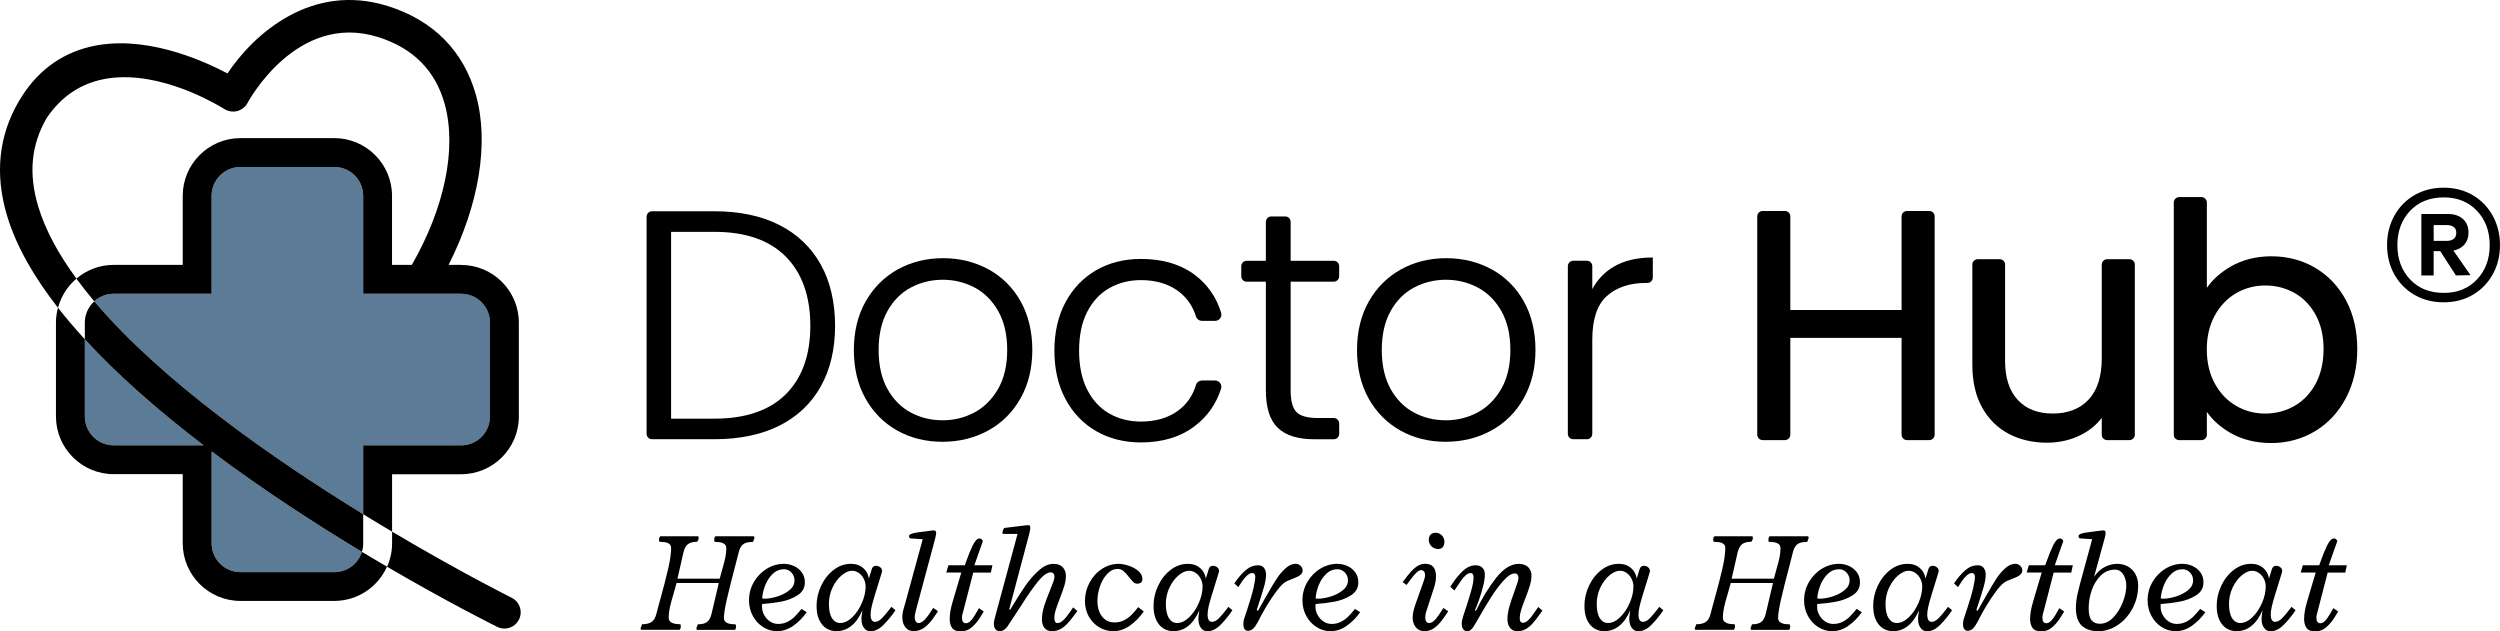
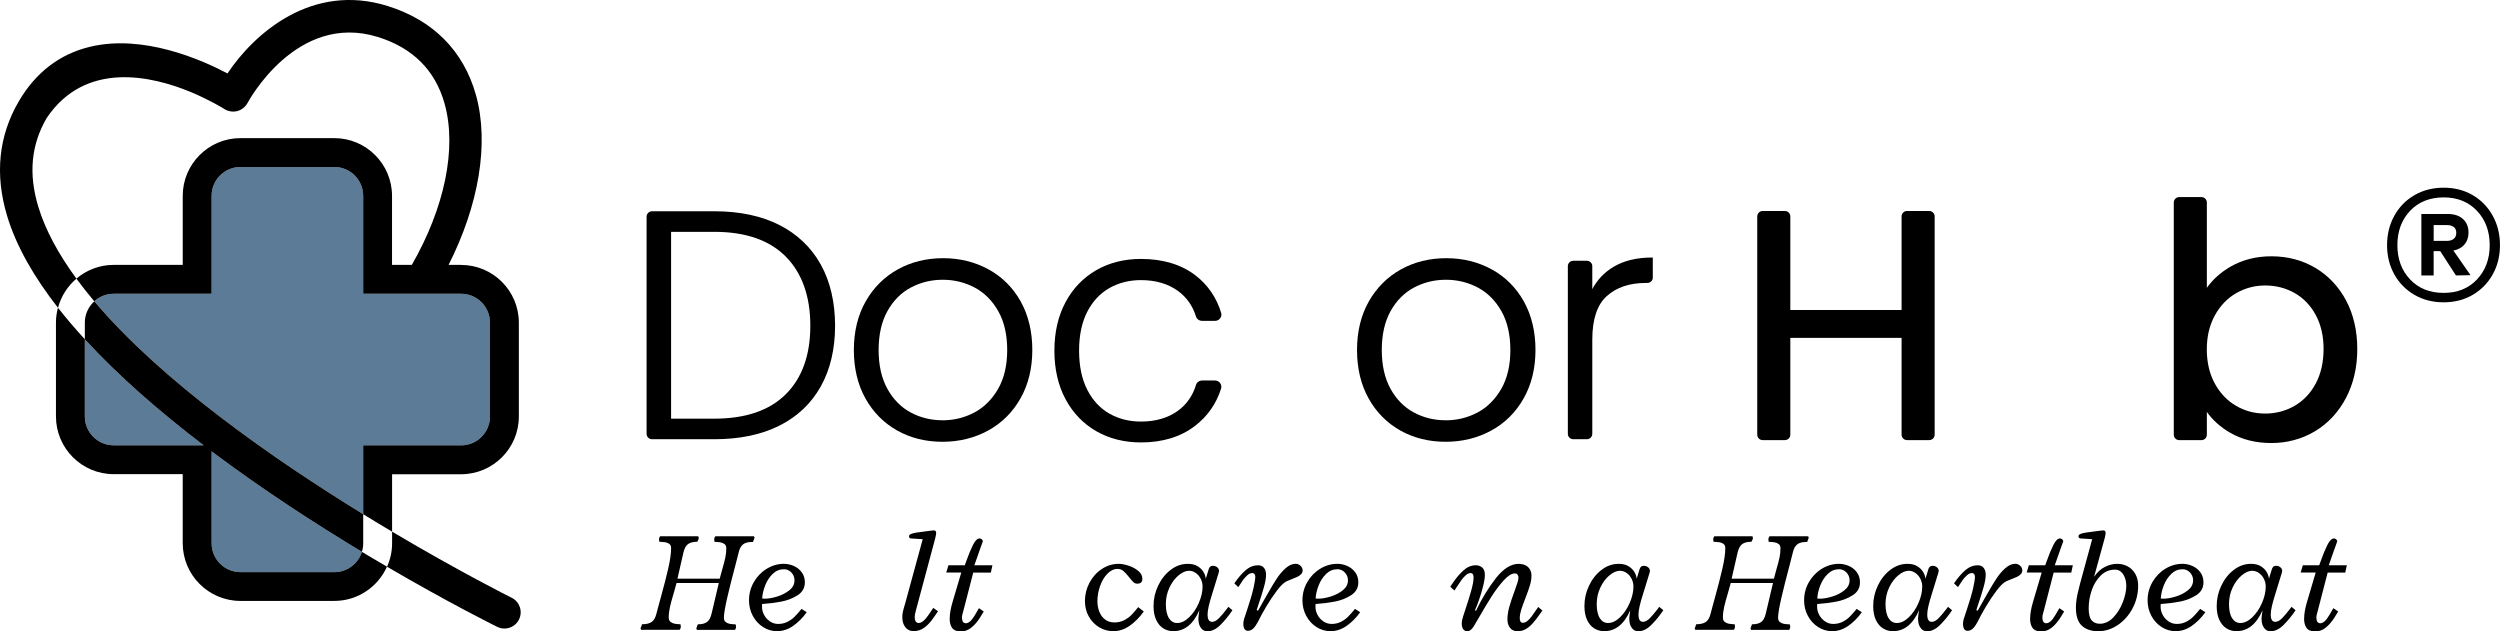
<svg xmlns="http://www.w3.org/2000/svg" id="Camada_2" viewBox="0 0 1056.12 266.71">
  <defs>
    <style> .cls-1 { fill: #5c7b97; } </style>
  </defs>
  <g id="Camada_1-2" data-name="Camada_1">
    <path class="cls-1" d="M89.41,229.5c0,6.73,5.47,12.2,12.2,12.2h39.64c5.46,0,10.1-3.61,11.65-8.57-19.59-11.8-41.99-26.29-63.49-42.44v38.82Z" />
    <path class="cls-1" d="M153.44,217.23v-29.09h41.36c6.73,0,12.2-5.47,12.2-12.2v-39.64c0-6.73-5.47-12.2-12.2-12.2h-41.36v-41.36c0-6.73-5.47-12.2-12.2-12.2h-39.64c-6.73,0-12.2,5.47-12.2,12.2v41.36h-41.36c-3.16,0-6.03,1.22-8.2,3.19,28.6,33.82,75.4,66.46,113.6,89.94Z" />
    <path class="cls-1" d="M35.85,143.34v32.6c0,6.73,5.47,12.2,12.2,12.2h38c-18.31-13.97-35.81-29.12-50.2-44.79Z" />
    <path d="M216.14,252.52c-.61-.3-21.92-10.95-50.5-27.92v4.9c0,3.54-.77,6.89-2.13,9.92,25.44,14.87,44.22,24.24,46.55,25.4.98.48,2.02.71,3.04.71,2.53,0,4.96-1.4,6.15-3.82,1.68-3.39.29-7.51-3.1-9.19Z" />
    <path d="M158.22,236.31c-1.75-1.04-3.52-2.1-5.33-3.18-1.55,4.96-6.18,8.57-11.65,8.57h-39.64c-6.73,0-12.2-5.47-12.2-12.2v-38.82c-.08-.06-.17-.13-.25-.19.08.06.17.13.25.19,21.5,16.15,43.89,30.64,63.49,42.44.36-1.15.55-2.36.55-3.62v-12.27c-38.2-23.48-85-56.12-113.6-89.94-2.45,2.23-4,5.44-4,9v7.05c14.38,15.67,31.88,30.82,50.2,44.79h-38c-6.73,0-12.2-5.47-12.2-12.2v-32.6c-2.1-2.29-4.14-4.59-6.1-6.9-1.81-2.13-3.57-4.28-5.25-6.43-.54,2.01-.85,4.11-.85,6.28v39.64c0,13.45,10.94,24.39,24.39,24.39h29.16v29.16c0,13.45,10.94,24.39,24.39,24.39h39.64c9.92,0,18.45-5.96,22.26-14.47-1.73-1.01-3.5-2.06-5.29-3.12Z" />
    <path d="M513.3,160.74h-5.47c-1.19,0-2.26.77-2.59,1.87-1.38,4.6-3.97,8.29-7.7,10.97-4.15,2.99-9.38,4.51-15.56,4.51-4.92,0-9.41-1.13-13.34-3.37-3.92-2.23-7.06-5.62-9.34-10.09-2.29-4.48-3.44-10.02-3.44-16.49s1.16-11.99,3.44-16.42c2.27-4.42,5.42-7.79,9.34-10.02,3.94-2.23,8.42-3.37,13.34-3.37,6.17,0,11.41,1.52,15.56,4.51,3.72,2.68,6.31,6.34,7.7,10.86.33,1.09,1.39,1.84,2.57,1.84h5.52c.85,0,1.62-.39,2.13-1.08.51-.68.65-1.54.41-2.34-2-6.51-5.67-11.83-10.9-15.83-6-4.58-13.73-6.91-22.97-6.91-7.05,0-13.4,1.6-18.9,4.76-5.5,3.17-9.87,7.72-12.98,13.54-3.11,5.81-4.69,12.69-4.69,20.46s1.58,14.65,4.69,20.46c3.11,5.82,7.48,10.37,12.98,13.54,5.5,3.16,11.85,4.76,18.9,4.76,9.15,0,16.86-2.37,22.9-7.04,5.26-4.06,8.94-9.34,10.94-15.68.25-.8.11-1.66-.39-2.35-.51-.69-1.29-1.09-2.14-1.09Z" />
    <path d="M329.2,95.03c-7.58-3.84-16.79-5.78-27.37-5.78h-26.39c-1.26,0-2.29,1.02-2.29,2.29v91.72c0,1.26,1.02,2.29,2.29,2.29h26.39c10.58,0,19.79-1.92,27.37-5.71,7.6-3.8,13.49-9.37,17.52-16.56,4.02-7.18,6.06-15.82,6.06-25.68s-2.04-18.66-6.06-25.88c-4.03-7.23-9.93-12.85-17.52-16.69ZM283.49,97.94h18.34c13.14,0,23.28,3.53,30.14,10.48s10.35,16.77,10.35,29.19-3.48,22.05-10.34,28.91-17,10.34-30.14,10.34h-18.34v-78.92Z" />
    <path d="M417.65,113.83c-5.73-3.16-12.2-4.76-19.25-4.76s-13.5,1.6-19.18,4.76c-5.68,3.16-10.24,7.72-13.54,13.54-3.3,5.82-4.97,12.71-4.97,20.48s1.65,14.67,4.9,20.48c3.25,5.82,7.76,10.37,13.4,13.54,5.63,3.16,12.06,4.76,19.12,4.76s13.55-1.6,19.32-4.76c5.78-3.16,10.38-7.74,13.68-13.61,3.3-5.86,4.97-12.73,4.97-20.42s-1.65-14.66-4.9-20.48c-3.25-5.82-7.81-10.38-13.54-13.54ZM398.12,177.54c-4.84,0-9.35-1.11-13.42-3.3-4.06-2.19-7.37-5.54-9.82-9.96-2.46-4.43-3.71-9.95-3.71-16.42s1.25-11.99,3.71-16.42c2.46-4.42,5.78-7.77,9.89-9.96,4.12-2.19,8.66-3.3,13.49-3.3s9.37,1.11,13.49,3.3c4.11,2.19,7.46,5.54,9.96,9.97,2.51,4.43,3.78,9.96,3.78,16.42s-1.29,11.99-3.85,16.42c-2.55,4.43-5.92,7.78-10.03,9.97-4.12,2.19-8.66,3.3-13.49,3.3Z" />
-     <path d="M542.94,91.44h-5.89c-1.26,0-2.29,1.02-2.29,2.29v16.44h-8.1c-1.26,0-2.29,1.02-2.29,2.29v4.25c0,1.26,1.02,2.29,2.29,2.29h8.1v45.95c0,7.27,1.7,12.58,5.04,15.79,3.34,3.2,8.49,4.82,15.3,4.82h8.35c1.26,0,2.29-1.02,2.29-2.29v-4.39c0-1.26-1.02-2.29-2.29-2.29h-6.84c-4.25,0-7.24-.84-8.89-2.49-1.65-1.65-2.49-4.73-2.49-9.16v-45.95h18.21c1.26,0,2.29-1.02,2.29-2.29v-4.25c0-1.26-1.02-2.29-2.29-2.29h-18.21v-16.44c0-1.26-1.02-2.29-2.29-2.29Z" />
    <path d="M630.21,113.83c-5.73-3.16-12.2-4.76-19.25-4.76s-13.5,1.6-19.18,4.76c-5.68,3.16-10.24,7.72-13.54,13.54-3.3,5.82-4.97,12.71-4.97,20.48s1.65,14.67,4.9,20.48c3.25,5.82,7.76,10.37,13.4,13.54,5.63,3.16,12.06,4.76,19.12,4.76s13.55-1.6,19.32-4.76c5.78-3.16,10.38-7.74,13.68-13.61,3.3-5.86,4.97-12.73,4.97-20.42s-1.65-14.66-4.9-20.48c-3.25-5.82-7.81-10.38-13.54-13.54ZM610.68,177.54c-4.84,0-9.35-1.11-13.42-3.3-4.06-2.19-7.37-5.54-9.82-9.96-2.46-4.43-3.71-9.95-3.71-16.42s1.25-11.99,3.71-16.42c2.46-4.42,5.78-7.77,9.89-9.96,4.12-2.19,8.66-3.3,13.49-3.3s9.37,1.11,13.49,3.3c4.11,2.19,7.46,5.54,9.96,9.97,2.51,4.43,3.78,9.96,3.78,16.42s-1.29,11.99-3.85,16.42c-2.55,4.43-5.92,7.78-10.03,9.97-4.12,2.19-8.66,3.3-13.49,3.3Z" />
    <path d="M681.72,112.67c-3.91,2.3-6.95,5.49-9.06,9.48v-9.7c0-1.26-1.02-2.29-2.29-2.29h-5.75c-1.26,0-2.29,1.02-2.29,2.29v70.81c0,1.26,1.02,2.29,2.29,2.29h5.75c1.26,0,2.29-1.02,2.29-2.29v-39.78c0-8.59,2.07-14.8,6.16-18.44,4.1-3.65,9.62-5.51,16.42-5.51h.69c1.26,0,2.29-1.02,2.29-2.29v-8.45h-.38c-6.33,0-11.75,1.31-16.12,3.88Z" />
    <path d="M803.32,130.96h-47v-39.54c0-1.26-1.02-2.29-2.29-2.29h-9.39c-1.26,0-2.29,1.02-2.29,2.29v92.21c0,1.26,1.02,2.29,2.29,2.29h9.39c1.26,0,2.29-1.02,2.29-2.29v-40.9h47v40.9c0,1.26,1.02,2.29,2.29,2.29h9.39c1.26,0,2.29-1.02,2.29-2.29v-92.21c0-1.26-1.02-2.29-2.29-2.29h-9.39c-1.26,0-2.29,1.02-2.29,2.29v39.54Z" />
-     <path d="M887.88,151.41c0,7.6-1.86,13.45-5.53,17.38-3.66,3.92-8.76,5.91-15.16,5.91s-11.18-1.92-14.75-5.71c-3.58-3.8-5.4-9.35-5.4-16.49v-40.71c0-1.26-1.02-2.29-2.29-2.29h-9.25c-1.26,0-2.29,1.02-2.29,2.29v42.35c0,7.03,1.39,13.08,4.13,18,2.75,4.94,6.55,8.7,11.32,11.17,4.73,2.46,10.14,3.71,16.07,3.71,5.2,0,10.03-1.11,14.35-3.29,3.56-1.8,6.51-4.21,8.8-7.19v7.1c0,1.26,1.02,2.29,2.29,2.29h9.39c1.26,0,2.29-1.02,2.29-2.29v-71.85c0-1.26-1.02-2.29-2.29-2.29h-9.39c-1.26,0-2.29,1.02-2.29,2.29v39.61Z" />
    <path d="M991.1,126.92c-3.15-5.88-7.52-10.51-12.99-13.76-5.47-3.24-11.72-4.89-18.57-4.89-6.39,0-12.18,1.46-17.19,4.34-4.17,2.4-7.55,5.41-10.07,8.98v-36.04c0-1.26-1.02-2.29-2.29-2.29h-9.39c-1.26,0-2.29,1.02-2.29,2.29v98.09c0,1.26,1.02,2.29,2.29,2.29h9.39c1.26,0,2.29-1.02,2.29-2.29v-9.64c2.45,3.48,5.75,6.44,9.86,8.82,4.97,2.88,10.82,4.34,17.4,4.34s12.99-1.69,18.5-5.03c5.52-3.34,9.91-8.09,13.06-14.1,3.14-6,4.73-12.93,4.73-20.58s-1.59-14.65-4.74-20.52ZM956.94,120.6c4.49,0,8.66,1.07,12.4,3.18,3.73,2.11,6.73,5.22,8.93,9.27,2.21,4.06,3.32,8.91,3.32,14.4s-1.12,10.5-3.33,14.61c-2.2,4.09-5.21,7.25-8.94,9.4-3.74,2.15-7.91,3.25-12.4,3.25s-8.53-1.09-12.26-3.25c-3.73-2.15-6.76-5.31-9.01-9.41-2.25-4.11-3.39-8.97-3.39-14.46s1.14-10.22,3.39-14.33c2.24-4.09,5.27-7.26,9.01-9.41,3.74-2.15,7.86-3.25,12.26-3.25Z" />
    <g>
      <path d="M294.4,266.05l-.25-.59.63-1.72c1.73,0,3.03-.33,3.91-.99.88-.66,1.51-1.82,1.91-3.49l3.06-12.98h-17.85c-.19.81-.59,2.27-1.22,4.38-.69,2.27-1.21,4.18-1.56,5.72s-.53,3.05-.53,4.53c0,.81.26,1.42.77,1.81s1.09.65,1.73.77c.65.12,1.47.19,2.47.24.02.1.05.25.08.44s.05.34.05.47c0,.6-.17,1.07-.5,1.41h-16.29l-.22-.59.66-1.75c1.75,0,3.09-.32,4.02-.95.93-.63,1.6-1.79,2.02-3.45.21-.85.5-1.96.88-3.33s.66-2.38.84-3.05c1.42-5.11,2.52-9.4,3.31-12.87.79-3.47,1.19-6.32,1.19-8.55,0-.79-.26-1.38-.78-1.75s-1.11-.61-1.77-.7c-.66-.09-1.47-.16-2.42-.2-.02-.13-.05-.28-.08-.45s-.05-.33-.05-.45c0-.6.17-1.07.5-1.41h16.04s.06.13.13.27c.06.14.09.26.09.36,0,.52-.21,1.08-.63,1.69-1.73,0-3.03.33-3.91,1s-1.51,1.83-1.91,3.5l-2.53,11.1h17.85c.21-.85.56-2.16,1.06-3.91.58-2,1.02-3.66,1.3-4.97s.42-2.64.42-3.97c0-.81-.26-1.41-.78-1.8-.52-.38-1.1-.63-1.75-.72-.65-.1-1.46-.16-2.44-.2-.02-.13-.05-.28-.08-.47s-.05-.34-.05-.47c0-.6.17-1.07.5-1.41h16.29l.25.63-.66,1.75c-1.21,0-2.2.13-2.97.39-.77.26-1.41.71-1.91,1.35s-.89,1.53-1.16,2.67l-1.31,5.13c-1.42,5.32-2.6,9.98-3.53,14.01s-1.41,6.87-1.41,8.54c0,.79.26,1.39.78,1.78s1.1.65,1.74.75,1.45.18,2.45.22c.1.46.16.77.16.94,0,.6-.17,1.06-.5,1.38h-16.04Z" />
      <path d="M331.19,238.19c1.4,0,2.77.3,4.13.89,1.35.59,2.48,1.48,3.36,2.66.89,1.18,1.33,2.6,1.33,4.27,0,2.36-1.05,4.19-3.14,5.5s-4.43,2.21-6.99,2.67c-2.56.47-5.21.8-7.94.99l-.03,1.19c0,1.19.3,2.34.91,3.45.6,1.12,1.43,2.02,2.47,2.72s2.19,1.05,3.44,1.05c1.44,0,2.74-.29,3.91-.88s2.19-1.31,3.06-2.19,1.84-1.97,2.91-3.28l2.19,1.41c-1.69,2.36-3.61,4.28-5.75,5.77s-4.41,2.23-6.79,2.23c-2.13,0-4.1-.58-5.92-1.75-1.82-1.17-3.27-2.75-4.33-4.74-1.06-1.99-1.59-4.16-1.59-6.52,0-2.79.68-5.37,2.05-7.74s3.18-4.24,5.46-5.63c2.27-1.39,4.7-2.08,7.29-2.08ZM331.22,240.47c-1.83,0-3.43.65-4.78,1.95-1.35,1.3-2.41,2.91-3.17,4.83s-1.19,3.78-1.3,5.6c.63.04,1.03.06,1.22.06,1.42,0,3.11-.3,5.08-.89,1.97-.6,3.69-1.48,5.16-2.64s2.2-2.57,2.2-4.22c0-.88-.21-1.67-.63-2.39-.42-.72-.96-1.28-1.64-1.69-.68-.41-1.39-.61-2.14-.61Z" />
-       <path d="M376.59,256.36l1.69,1.44c-1.58,2.36-3.28,4.43-5.08,6.22s-3.69,2.69-5.64,2.69c-.4,0-.87-.14-1.42-.41s-1.06-.82-1.53-1.64-.7-1.99-.7-3.49c0-.38.14-1.49.41-3.35-2.58,5.88-6.26,8.82-11.04,8.82-1.48,0-2.85-.38-4.11-1.14-1.26-.76-2.28-1.94-3.05-3.53-.77-1.6-1.16-3.59-1.16-5.99,0-2.98.65-5.84,1.95-8.58s3.06-4.96,5.28-6.66c2.22-1.7,4.64-2.55,7.27-2.55,1.67,0,3.05.34,4.16,1.03,1.1.69,1.93,1.52,2.49,2.5s.86,1.91.92,2.78l1.25-4.1c.15-.44.35-.78.63-1.02s.64-.36,1.09-.36c.73,0,1.35.21,1.86.63s.77.93.77,1.53c0,.13-.05.4-.16.81l-2.88,9.35c-.56,1.79-1.01,3.39-1.33,4.78s-.49,2.61-.49,3.63c0,.85.15,1.56.45,2.11.3.55.8.83,1.48.83.92,0,1.89-.53,2.92-1.58,1.03-1.05,2.15-2.38,3.36-3.99l.59-.78ZM365.68,247.82c0-1.15-.25-2.23-.77-3.27-.51-1.03-1.21-1.86-2.09-2.49s-1.85-.94-2.89-.94c-1.35,0-2.8.64-4.35,1.91-1.54,1.27-2.83,2.99-3.86,5.14-1.03,2.16-1.55,4.5-1.55,7.02s.43,4.57,1.3,5.94,2.02,2.06,3.45,2.06c1.73,0,3.43-.81,5.1-2.42,1.67-1.62,3.03-3.63,4.08-6.05,1.05-2.42,1.58-4.72,1.58-6.91Z" />
      <path d="M382.61,254.11l7.19-26.33-5.03-.31c-.5-.08-.75-.4-.75-.94,0-.4.28-.71.84-.95s1.34-.44,2.35-.6c1-.15,2.61-.37,4.82-.64l1.75-.22c.29-.04.5-.06.63-.06.35,0,.62.08.8.25.18.17.27.45.27.84,0,.33-.07.81-.22,1.42s-.23.98-.25,1.11l-8.13,30.33c-.31,1.15-.47,2.06-.47,2.75s.14,1.27.42,1.73c.28.47.7.7,1.27.7,1.25,0,2.7-1.23,4.35-3.69l1.78-2.69,2.03,1.41-1.91,2.78c-1.15,1.67-2.4,3.02-3.77,4.06-1.37,1.04-2.91,1.56-4.64,1.56-1.48,0-2.64-.55-3.49-1.66s-1.27-2.48-1.27-4.13c-.02-.79.06-1.59.24-2.39s.45-1.82.83-3.05l.38-1.31Z" />
      <path d="M400.64,238.79h6.94l.56-1.56c.98-2.77,1.93-5.09,2.86-6.96s1.86-2.8,2.8-2.8c.29,0,.55.08.77.24.22.15.39.34.5.55s.15.36.11.47c-.08.23-.21.58-.38,1.05-.17.47-.39,1.08-.66,1.83-.54,1.56-1.05,3.02-1.53,4.36-.48,1.34-.81,2.29-1,2.83h7.63l-.66,3.1h-7.44l-4.16,16.1c-.04.19-.15.58-.33,1.19-.18.6-.27,1.16-.27,1.66,0,1.63.56,2.44,1.69,2.44,1.19,0,2.47-1.19,3.85-3.56l1.63-2.81,2.03,1.41-1.81,2.94c-1.1,1.65-2.29,2.97-3.56,3.97-1.27,1-2.71,1.5-4.31,1.5-1.73,0-2.95-.48-3.66-1.45-.71-.97-1.06-2.3-1.06-3.99l.03-.03c0-1.98.42-4.36,1.25-7.13l3.63-12.26h-6.35l.91-3.06Z" />
-       <path d="M426.33,257.36l.44.22c.54-.88.94-1.54,1.19-2,1.88-3.11,3.63-5.84,5.25-8.19,1.63-2.36,3.49-4.48,5.58-6.36,2.1-1.89,4.15-2.83,6.18-2.83,1.81,0,3.15.5,4.02,1.48.87.99,1.3,2.17,1.3,3.55s-.22,2.77-.67,4.25-1.09,3.28-1.92,5.41c-.79,2.04-1.37,3.66-1.73,4.85-.37,1.19-.55,2.31-.55,3.38,0,1.4.44,2.09,1.31,2.09.65,0,1.29-.25,1.92-.75.63-.5,1.26-1.14,1.88-1.92.61-.78,1.42-1.9,2.42-3.36l.41-.59c.63.52,1.22,1.03,1.78,1.53l-.69.94c-1.33,1.83-2.49,3.27-3.47,4.31s-2,1.85-3.06,2.42c-1.06.57-2.25.86-3.56.86s-2.37-.45-3.1-1.34-1.09-2.09-1.09-3.6c0-1.79.3-3.65.89-5.57.6-1.92,1.42-4.15,2.49-6.69.65-1.58,1.13-2.82,1.44-3.72s.47-1.64.47-2.22c0-.46-.14-.86-.41-1.2-.27-.34-.66-.52-1.16-.52-1.56,0-3.44,1.39-5.63,4.16-2.19,2.77-4.37,5.89-6.53,9.35l-.34.53c-.71,1.13-2.67,4.11-5.88,8.94-.4.58-.88,1.04-1.45,1.38s-1.14.5-1.7.5c-.73,0-1.33-.27-1.8-.8-.47-.53-.7-1.32-.7-2.36,0-.46.05-.92.14-1.38.1-.46.25-1.05.45-1.78l9.41-34.77h-5.57c-.38,0-.61-.03-.7-.09-.1-.06-.14-.16-.14-.28,0-.31.1-.74.31-1.3s.39-.84.53-.86l9.32-1.13c.15-.02.34-.03.59-.03.44,0,.72.06.84.19s.19.41.19.84c0,.65-.14,1.5-.41,2.56l-8.47,31.89Z" />
      <path d="M480.34,246.57c-.56,0-1.08-.22-1.55-.66-.47-.44-1.07-1.13-1.8-2.06-.88-1.13-1.67-1.99-2.38-2.6s-1.52-.91-2.44-.91c-1.61,0-3.06.68-4.38,2.05s-2.34,3.11-3.08,5.22c-.74,2.12-1.11,4.22-1.11,6.3,0,1.63.27,3.12.8,4.49.53,1.37,1.34,2.46,2.42,3.3s2.42,1.25,4,1.25c1.46,0,2.78-.3,3.97-.89,1.19-.59,2.23-1.34,3.13-2.23s1.87-2.01,2.91-3.35l2.35,1.84c-1.73,2.44-3.7,4.44-5.89,5.99-2.2,1.55-4.51,2.33-6.93,2.33-2.17,0-4.17-.55-6-1.64-1.83-1.09-3.3-2.61-4.39-4.55-1.1-1.94-1.64-4.13-1.64-6.57,0-2.75.65-5.34,1.94-7.75s3.03-4.35,5.22-5.78,4.55-2.16,7.1-2.16c1.17,0,2.55.26,4.14.77,1.59.51,2.97,1.25,4.13,2.22,1.16.97,1.73,2.09,1.73,3.36,0,.69-.18,1.2-.55,1.53-.37.33-.93.5-1.7.5Z" />
      <path d="M518.94,256.36l1.69,1.44c-1.58,2.36-3.28,4.43-5.08,6.22s-3.68,2.69-5.64,2.69c-.4,0-.87-.14-1.42-.41s-1.06-.82-1.53-1.64c-.47-.82-.7-1.99-.7-3.49,0-.38.14-1.49.41-3.35-2.58,5.88-6.26,8.82-11.04,8.82-1.48,0-2.85-.38-4.11-1.14-1.26-.76-2.28-1.94-3.05-3.53-.77-1.6-1.16-3.59-1.16-5.99,0-2.98.65-5.84,1.95-8.58,1.3-2.74,3.06-4.96,5.28-6.66,2.22-1.7,4.64-2.55,7.27-2.55,1.67,0,3.05.34,4.16,1.03,1.1.69,1.93,1.52,2.49,2.5.55.98.86,1.91.92,2.78l1.25-4.1c.15-.44.35-.78.63-1.02s.64-.36,1.09-.36c.73,0,1.35.21,1.86.63.51.42.77.93.77,1.53,0,.13-.05.4-.16.81l-2.88,9.35c-.56,1.79-1.01,3.39-1.33,4.78s-.48,2.61-.48,3.63c0,.85.15,1.56.45,2.11.3.55.8.83,1.48.83.92,0,1.89-.53,2.92-1.58,1.03-1.05,2.15-2.38,3.36-3.99l.59-.78ZM508.03,247.82c0-1.15-.26-2.23-.77-3.27-.51-1.03-1.21-1.86-2.1-2.49s-1.85-.94-2.89-.94c-1.35,0-2.8.64-4.35,1.91-1.54,1.27-2.83,2.99-3.86,5.14-1.03,2.16-1.55,4.5-1.55,7.02s.43,4.57,1.3,5.94c.86,1.38,2.02,2.06,3.45,2.06,1.73,0,3.43-.81,5.1-2.42,1.67-1.62,3.03-3.63,4.08-6.05,1.05-2.42,1.58-4.72,1.58-6.91Z" />
      <path d="M531.4,238.79c1.15,0,2.01.37,2.58,1.11s.86,1.7.86,2.89c0,1.35-.28,3.03-.83,5.02-.55,1.99-1.41,4.73-2.58,8.21l-.56,1.72.59.25,2.88-5.13c.4-.65.85-1.44,1.38-2.38,1.33-2.36,2.54-4.37,3.63-6.03,1.08-1.67,2.33-3.13,3.74-4.39,1.41-1.26,2.84-1.89,4.3-1.89.73,0,1.4.28,2,.84s.91,1.21.91,1.94c0,.63-.22,1.17-.67,1.63s-.99.83-1.63,1.13-1.46.64-2.49,1.03c-.25.1-.59.24-1.03.41s-.79.32-1.06.47c-1.13.56-2.47,1.88-4.03,3.94-1.56,2.06-3.08,4.34-4.55,6.82-1.47,2.48-2.62,4.61-3.46,6.38-.69,1.27-1.35,2.21-2,2.81s-1.4.91-2.25.91c-.56,0-1.02-.24-1.36-.72-.35-.48-.52-1.23-.52-2.25,0-.63.1-1.3.31-2.03s.52-1.68.94-2.85l.41-1.22c1.27-3.84,2.15-6.85,2.64-9.05s.74-3.79.74-4.77c0-.31-.09-.64-.28-.98-.19-.35-.53-.52-1.03-.52-.69,0-1.39.33-2.11.98-.72.66-1.33,1.34-1.83,2.05s-1.14,1.68-1.91,2.91l-1.69-1.59c1.56-2.29,3.14-4.14,4.74-5.53,1.6-1.4,3.34-2.09,5.24-2.09Z" />
      <path d="M565,238.19c1.4,0,2.77.3,4.13.89,1.35.59,2.47,1.48,3.36,2.66.88,1.18,1.33,2.6,1.33,4.27,0,2.36-1.05,4.19-3.14,5.5-2.1,1.31-4.43,2.21-6.99,2.67-2.56.47-5.21.8-7.94.99l-.03,1.19c0,1.19.3,2.34.91,3.45.6,1.12,1.43,2.02,2.47,2.72s2.19,1.05,3.44,1.05c1.44,0,2.74-.29,3.91-.88s2.19-1.31,3.06-2.19,1.84-1.97,2.91-3.28l2.19,1.41c-1.69,2.36-3.61,4.28-5.75,5.77s-4.41,2.23-6.79,2.23c-2.13,0-4.1-.58-5.93-1.75-1.82-1.17-3.27-2.75-4.33-4.74-1.06-1.99-1.59-4.16-1.59-6.52,0-2.79.68-5.37,2.05-7.74s3.18-4.24,5.46-5.63c2.27-1.39,4.7-2.08,7.29-2.08ZM565.03,240.47c-1.83,0-3.43.65-4.78,1.95-1.35,1.3-2.41,2.91-3.17,4.83-.76,1.92-1.19,3.78-1.3,5.6.63.04,1.03.06,1.22.06,1.42,0,3.11-.3,5.08-.89,1.97-.6,3.69-1.48,5.16-2.64,1.47-1.17,2.2-2.57,2.2-4.22,0-.88-.21-1.67-.63-2.39-.42-.72-.96-1.28-1.64-1.69-.68-.41-1.39-.61-2.14-.61Z" />
-       <path d="M609.78,256.83l2.03,1.41-1.91,2.78c-1.17,1.69-2.41,3.05-3.72,4.08-1.31,1.03-2.8,1.55-4.47,1.55-1,0-1.87-.26-2.61-.77-.74-.51-1.31-1.2-1.72-2.08-.4-.88-.61-1.82-.61-2.85,0-.96.13-1.95.38-2.97s.61-2.19,1.09-3.5l3.16-8.88c.04-.17.16-.53.34-1.08s.28-1.07.28-1.55c0-.65-.15-1.16-.45-1.55-.3-.38-.73-.58-1.3-.58s-1.28.44-2.14,1.31-2.18,2.53-3.95,4.97l-1.63-1.22c1.33-1.79,2.45-3.2,3.35-4.24.9-1.03,1.86-1.87,2.88-2.52s2.12-.97,3.28-.97c3.04,0,4.57,1.75,4.57,5.25,0,1.48-.25,3-.75,4.57l-3.28,10.1c-.13.31-.24.74-.34,1.27-.1.53-.16,1.06-.16,1.58,0,.6.12,1.13.36,1.58s.68.67,1.33.67,1.28-.31,1.97-.92,1.44-1.54,2.25-2.77l1.78-2.69ZM607.53,231.94c-.6,0-1.21-.16-1.83-.47s-1.12-.77-1.52-1.38-.59-1.3-.59-2.09c0-.96.27-1.69.8-2.19.53-.5,1.21-.75,2.05-.75.94,0,1.77.31,2.49.94.72.63,1.14,1.5,1.27,2.63,0,1.17-.24,2.01-.72,2.53s-1.13.78-1.94.78Z" />
      <path d="M623.14,257.8l.38.25c2.5-5.25,5.33-9.87,8.47-13.87,3.15-3.99,6.36-5.99,9.63-5.99,1.83.06,3.18.56,4.05,1.5s1.3,2.07,1.3,3.41-.22,2.71-.66,4.19-1.09,3.34-1.97,5.57c-.77,1.96-1.35,3.57-1.74,4.83-.39,1.26-.58,2.41-.58,3.46,0,1.29.43,1.94,1.28,1.94.65,0,1.28-.24,1.89-.73.61-.49,1.2-1.1,1.75-1.83.55-.73,1.36-1.88,2.42-3.44l.47-.69c.77.65,1.35,1.17,1.75,1.56l-.69.94c-1.29,1.86-2.41,3.31-3.36,4.38-.95,1.06-1.94,1.89-2.99,2.49-1.04.6-2.2.89-3.47.89-1.33,0-2.38-.46-3.13-1.39-.75-.93-1.13-2.13-1.13-3.61,0-1.67.27-3.44.8-5.33.53-1.88,1.26-4.06,2.17-6.52.6-1.67,1.04-2.92,1.3-3.75s.39-1.53.39-2.09c0-.44-.13-.83-.38-1.19s-.64-.53-1.16-.53c-1.38,0-2.97,1.01-4.77,3.02-1.8,2.01-3.52,4.3-5.14,6.85-1.63,2.55-3.41,5.53-5.35,8.93-1.19,2.04-1.91,3.26-2.16,3.66-.33.52-.73.98-1.2,1.38-.47.4-.93.59-1.39.59-.77,0-1.37-.29-1.78-.88s-.63-1.37-.63-2.35c0-.88.2-1.91.59-3.1l.66-2c1.17-3.48,2.08-6.42,2.75-8.82.67-2.4,1-4.29,1-5.69,0-.44-.09-.84-.27-1.2-.18-.36-.52-.55-1.02-.55-.63,0-1.27.28-1.92.84-.66.56-1.29,1.26-1.89,2.08-.6.82-1.38,1.97-2.31,3.42l-.66,1.03-1.78-1.56.84-1.28c1.46-2.23,3.01-4.09,4.64-5.58,1.63-1.49,3.4-2.24,5.3-2.24,1.15,0,2.07.34,2.78,1.02.71.68,1.06,1.66,1.06,2.96s-.25,2.91-.74,4.86c-.49,1.95-1.06,3.86-1.72,5.74-.66,1.88-1.24,3.36-1.74,4.44Z" />
      <path d="M700.97,256.36l1.69,1.44c-1.58,2.36-3.28,4.43-5.08,6.22s-3.68,2.69-5.64,2.69c-.4,0-.87-.14-1.42-.41s-1.06-.82-1.53-1.64c-.47-.82-.7-1.99-.7-3.49,0-.38.14-1.49.41-3.35-2.58,5.88-6.26,8.82-11.04,8.82-1.48,0-2.85-.38-4.11-1.14-1.26-.76-2.28-1.94-3.05-3.53-.77-1.6-1.16-3.59-1.16-5.99,0-2.98.65-5.84,1.95-8.58,1.3-2.74,3.06-4.96,5.28-6.66,2.22-1.7,4.64-2.55,7.27-2.55,1.67,0,3.05.34,4.16,1.03,1.1.69,1.93,1.52,2.49,2.5.55.98.86,1.91.92,2.78l1.25-4.1c.15-.44.35-.78.63-1.02s.64-.36,1.09-.36c.73,0,1.35.21,1.86.63.51.42.77.93.77,1.53,0,.13-.05.4-.16.81l-2.88,9.35c-.56,1.79-1.01,3.39-1.33,4.78s-.48,2.61-.48,3.63c0,.85.15,1.56.45,2.11.3.55.8.83,1.48.83.92,0,1.89-.53,2.92-1.58,1.03-1.05,2.15-2.38,3.36-3.99l.59-.78ZM690.05,247.82c0-1.15-.26-2.23-.77-3.27-.51-1.03-1.21-1.86-2.1-2.49s-1.85-.94-2.89-.94c-1.35,0-2.8.64-4.35,1.91-1.54,1.27-2.83,2.99-3.86,5.14-1.03,2.16-1.55,4.5-1.55,7.02s.43,4.57,1.3,5.94c.86,1.38,2.02,2.06,3.45,2.06,1.73,0,3.43-.81,5.1-2.42,1.67-1.62,3.03-3.63,4.08-6.05,1.05-2.42,1.58-4.72,1.58-6.91Z" />
      <path d="M739.74,266.05l-.25-.59.63-1.72c1.73,0,3.03-.33,3.91-.99.88-.66,1.51-1.82,1.91-3.49l3.06-12.98h-17.85c-.19.81-.59,2.27-1.22,4.38-.69,2.27-1.21,4.18-1.56,5.72s-.53,3.05-.53,4.53c0,.81.25,1.42.77,1.81.51.4,1.09.65,1.73.77.65.12,1.47.19,2.47.24.02.1.05.25.08.44.03.19.05.34.05.47,0,.6-.17,1.07-.5,1.41h-16.29l-.22-.59.66-1.75c1.75,0,3.09-.32,4.02-.95.93-.63,1.6-1.79,2.02-3.45.21-.85.5-1.96.88-3.33s.66-2.38.84-3.05c1.42-5.11,2.52-9.4,3.31-12.87.79-3.47,1.19-6.32,1.19-8.55,0-.79-.26-1.38-.78-1.75s-1.11-.61-1.77-.7c-.66-.09-1.47-.16-2.42-.2-.02-.13-.05-.28-.08-.45-.03-.18-.05-.33-.05-.45,0-.6.17-1.07.5-1.41h16.04s.06.13.13.27c.06.14.09.26.09.36,0,.52-.21,1.08-.63,1.69-1.73,0-3.03.33-3.91,1s-1.51,1.83-1.91,3.5l-2.53,11.1h17.85c.21-.85.56-2.16,1.06-3.91.58-2,1.02-3.66,1.3-4.97.28-1.31.42-2.64.42-3.97,0-.81-.26-1.41-.78-1.8-.52-.38-1.1-.63-1.75-.72-.65-.1-1.46-.16-2.44-.2-.02-.13-.05-.28-.08-.47-.03-.19-.05-.34-.05-.47,0-.6.17-1.07.5-1.41h16.29l.25.63-.66,1.75c-1.21,0-2.2.13-2.97.39-.77.26-1.41.71-1.91,1.35s-.89,1.53-1.16,2.67l-1.31,5.13c-1.42,5.32-2.6,9.98-3.53,14.01-.94,4.02-1.41,6.87-1.41,8.54,0,.79.26,1.39.78,1.78s1.1.65,1.74.75c.63.1,1.45.18,2.45.22.1.46.16.77.16.94,0,.6-.17,1.06-.5,1.38h-16.04Z" />
      <path d="M776.92,238.19c1.4,0,2.77.3,4.13.89,1.35.59,2.47,1.48,3.36,2.66.88,1.18,1.33,2.6,1.33,4.27,0,2.36-1.05,4.19-3.14,5.5-2.1,1.31-4.43,2.21-6.99,2.67-2.56.47-5.21.8-7.94.99l-.03,1.19c0,1.19.3,2.34.91,3.45.6,1.12,1.43,2.02,2.47,2.72s2.19,1.05,3.44,1.05c1.44,0,2.74-.29,3.91-.88s2.19-1.31,3.06-2.19,1.84-1.97,2.91-3.28l2.19,1.41c-1.69,2.36-3.61,4.28-5.75,5.77s-4.41,2.23-6.79,2.23c-2.13,0-4.1-.58-5.93-1.75-1.82-1.17-3.27-2.75-4.33-4.74-1.06-1.99-1.59-4.16-1.59-6.52,0-2.79.68-5.37,2.05-7.74s3.18-4.24,5.46-5.63c2.27-1.39,4.7-2.08,7.29-2.08ZM776.95,240.47c-1.83,0-3.43.65-4.78,1.95-1.35,1.3-2.41,2.91-3.17,4.83-.76,1.92-1.19,3.78-1.3,5.6.63.04,1.03.06,1.22.06,1.42,0,3.11-.3,5.08-.89,1.97-.6,3.69-1.48,5.16-2.64,1.47-1.17,2.2-2.57,2.2-4.22,0-.88-.21-1.67-.63-2.39-.42-.72-.96-1.28-1.64-1.69-.68-.41-1.39-.61-2.14-.61Z" />
      <path d="M822.96,256.36l1.69,1.44c-1.58,2.36-3.28,4.43-5.08,6.22s-3.68,2.69-5.64,2.69c-.4,0-.87-.14-1.42-.41s-1.06-.82-1.53-1.64c-.47-.82-.7-1.99-.7-3.49,0-.38.14-1.49.41-3.35-2.58,5.88-6.26,8.82-11.04,8.82-1.48,0-2.85-.38-4.11-1.14-1.26-.76-2.28-1.94-3.05-3.53-.77-1.6-1.16-3.59-1.16-5.99,0-2.98.65-5.84,1.95-8.58,1.3-2.74,3.06-4.96,5.28-6.66,2.22-1.7,4.64-2.55,7.27-2.55,1.67,0,3.05.34,4.16,1.03,1.1.69,1.93,1.52,2.49,2.5.55.98.86,1.91.92,2.78l1.25-4.1c.15-.44.35-.78.63-1.02s.64-.36,1.09-.36c.73,0,1.35.21,1.86.63.51.42.77.93.77,1.53,0,.13-.05.4-.16.81l-2.88,9.35c-.56,1.79-1.01,3.39-1.33,4.78s-.48,2.61-.48,3.63c0,.85.15,1.56.45,2.11.3.55.8.83,1.48.83.92,0,1.89-.53,2.92-1.58,1.03-1.05,2.15-2.38,3.36-3.99l.59-.78ZM812.05,247.82c0-1.15-.26-2.23-.77-3.27-.51-1.03-1.21-1.86-2.1-2.49s-1.85-.94-2.89-.94c-1.35,0-2.8.64-4.35,1.91-1.54,1.27-2.83,2.99-3.86,5.14-1.03,2.16-1.55,4.5-1.55,7.02s.43,4.57,1.3,5.94c.86,1.38,2.02,2.06,3.45,2.06,1.73,0,3.43-.81,5.1-2.42,1.67-1.62,3.03-3.63,4.08-6.05,1.05-2.42,1.58-4.72,1.58-6.91Z" />
      <path d="M835.42,238.79c1.15,0,2.01.37,2.58,1.11s.86,1.7.86,2.89c0,1.35-.28,3.03-.83,5.02-.55,1.99-1.41,4.73-2.58,8.21l-.56,1.72.59.25,2.88-5.13c.4-.65.85-1.44,1.38-2.38,1.33-2.36,2.54-4.37,3.63-6.03,1.08-1.67,2.33-3.13,3.74-4.39,1.41-1.26,2.84-1.89,4.3-1.89.73,0,1.4.28,2,.84s.91,1.21.91,1.94c0,.63-.22,1.17-.67,1.63s-.99.83-1.63,1.13-1.46.64-2.49,1.03c-.25.1-.59.24-1.03.41s-.79.32-1.06.47c-1.13.56-2.47,1.88-4.03,3.94-1.56,2.06-3.08,4.34-4.55,6.82-1.47,2.48-2.62,4.61-3.46,6.38-.69,1.27-1.35,2.21-2,2.81s-1.4.91-2.25.91c-.56,0-1.02-.24-1.36-.72-.35-.48-.52-1.23-.52-2.25,0-.63.1-1.3.31-2.03.21-.73.52-1.68.94-2.85l.41-1.22c1.27-3.84,2.15-6.85,2.64-9.05s.74-3.79.74-4.77c0-.31-.09-.64-.28-.98-.19-.35-.53-.52-1.03-.52-.69,0-1.39.33-2.11.98-.72.66-1.33,1.34-1.83,2.05s-1.14,1.68-1.91,2.91l-1.69-1.59c1.56-2.29,3.14-4.14,4.74-5.53,1.6-1.4,3.34-2.09,5.24-2.09Z" />
      <path d="M857.06,238.79h6.94l.56-1.56c.98-2.77,1.93-5.09,2.86-6.96s1.86-2.8,2.8-2.8c.29,0,.55.08.77.24.22.15.39.34.5.55s.15.36.11.47c-.08.23-.21.58-.38,1.05-.17.47-.39,1.08-.66,1.83-.54,1.56-1.05,3.02-1.53,4.36-.48,1.34-.81,2.29-1,2.83h7.63l-.66,3.1h-7.44l-4.16,16.1c-.04.19-.15.58-.33,1.19-.18.6-.27,1.16-.27,1.66,0,1.63.56,2.44,1.69,2.44,1.19,0,2.47-1.19,3.85-3.56l1.63-2.81,2.03,1.41-1.81,2.94c-1.1,1.65-2.29,2.97-3.56,3.97s-2.71,1.5-4.31,1.5c-1.73,0-2.95-.48-3.66-1.45-.71-.97-1.06-2.3-1.06-3.99l.03-.03c0-1.98.42-4.36,1.25-7.13l3.63-12.26h-6.35l.91-3.06Z" />
      <path d="M889.04,227.65l-4.41,16.04c1.35-1.96,2.89-3.37,4.61-4.22,1.72-.85,3.43-1.28,5.14-1.28s3.21.38,4.55,1.13c1.35.75,2.4,1.82,3.17,3.21s1.16,3.01,1.16,4.86c0,3.42-.78,6.61-2.35,9.57-1.56,2.96-3.64,5.32-6.24,7.07-2.59,1.75-5.35,2.63-8.27,2.63s-5.22-.77-6.91-2.31c-1.69-1.54-2.53-4.08-2.53-7.6,0-1.83.24-3.8.7-5.91.47-2.11,1.4-5.67,2.8-10.69.83-2.92,1.96-7.05,3.38-12.38l-5.03-.31c-.5-.08-.75-.4-.75-.94,0-.4.28-.71.84-.95.56-.24,1.34-.44,2.35-.59,1-.16,2.61-.37,4.82-.64l1.75-.22c.29-.04.5-.06.63-.06.35,0,.62.08.8.25s.27.45.27.84c-.04.6-.2,1.45-.47,2.53ZM898.24,247.48c0-1.17-.18-2.27-.55-3.31s-.9-1.89-1.61-2.55c-.71-.66-1.56-.98-2.56-.98-2.33,0-4.35.82-6.03,2.46s-2.97,3.71-3.83,6.22c-.87,2.51-1.3,5.07-1.3,7.68,0,2.4.41,4.08,1.24,5.05.82.97,1.98,1.45,3.49,1.45,2.08,0,3.98-.89,5.67-2.66,1.7-1.77,3.04-3.92,4.02-6.46.98-2.53,1.47-4.83,1.47-6.89Z" />
      <path d="M922.03,238.19c1.4,0,2.77.3,4.13.89,1.35.59,2.47,1.48,3.36,2.66.88,1.18,1.33,2.6,1.33,4.27,0,2.36-1.05,4.19-3.14,5.5-2.1,1.31-4.43,2.21-6.99,2.67-2.56.47-5.21.8-7.94.99l-.03,1.19c0,1.19.3,2.34.91,3.45.6,1.12,1.43,2.02,2.47,2.72s2.19,1.05,3.44,1.05c1.44,0,2.74-.29,3.91-.88s2.19-1.31,3.06-2.19,1.84-1.97,2.91-3.28l2.19,1.41c-1.69,2.36-3.61,4.28-5.75,5.77s-4.41,2.23-6.79,2.23c-2.13,0-4.1-.58-5.93-1.75-1.82-1.17-3.27-2.75-4.33-4.74s-1.59-4.16-1.59-6.52c0-2.79.68-5.37,2.05-7.74s3.18-4.24,5.46-5.63c2.27-1.39,4.7-2.08,7.29-2.08ZM922.06,240.47c-1.83,0-3.43.65-4.78,1.95-1.35,1.3-2.41,2.91-3.17,4.83s-1.19,3.78-1.3,5.6c.63.04,1.03.06,1.22.06,1.42,0,3.11-.3,5.08-.89,1.97-.6,3.69-1.48,5.16-2.64,1.47-1.17,2.2-2.57,2.2-4.22,0-.88-.21-1.67-.63-2.39-.42-.72-.96-1.28-1.64-1.69-.68-.41-1.39-.61-2.14-.61Z" />
      <path d="M968.07,256.36l1.69,1.44c-1.58,2.36-3.28,4.43-5.08,6.22s-3.68,2.69-5.64,2.69c-.4,0-.87-.14-1.42-.41-.55-.27-1.06-.82-1.53-1.64-.47-.82-.7-1.99-.7-3.49,0-.38.14-1.49.41-3.35-2.58,5.88-6.26,8.82-11.04,8.82-1.48,0-2.85-.38-4.11-1.14-1.26-.76-2.28-1.94-3.05-3.53-.77-1.6-1.16-3.59-1.16-5.99,0-2.98.65-5.84,1.95-8.58,1.3-2.74,3.06-4.96,5.28-6.66,2.22-1.7,4.64-2.55,7.27-2.55,1.67,0,3.05.34,4.16,1.03,1.1.69,1.93,1.52,2.49,2.5.55.98.86,1.91.92,2.78l1.25-4.1c.15-.44.35-.78.63-1.02.27-.24.64-.36,1.09-.36.73,0,1.35.21,1.86.63.51.42.77.93.77,1.53,0,.13-.05.4-.16.81l-2.88,9.35c-.56,1.79-1.01,3.39-1.33,4.78s-.48,2.61-.48,3.63c0,.85.15,1.56.45,2.11.3.55.8.83,1.48.83.92,0,1.89-.53,2.92-1.58,1.03-1.05,2.15-2.38,3.36-3.99l.59-.78ZM957.16,247.82c0-1.15-.26-2.23-.77-3.27-.51-1.03-1.21-1.86-2.1-2.49s-1.85-.94-2.89-.94c-1.35,0-2.8.64-4.35,1.91-1.54,1.27-2.83,2.99-3.86,5.14-1.03,2.16-1.55,4.5-1.55,7.02s.43,4.57,1.3,5.94c.86,1.38,2.02,2.06,3.45,2.06,1.73,0,3.43-.81,5.1-2.42,1.67-1.62,3.03-3.63,4.08-6.05,1.05-2.42,1.58-4.72,1.58-6.91Z" />
      <path d="M972.81,238.79h6.94l.56-1.56c.98-2.77,1.93-5.09,2.86-6.96s1.86-2.8,2.8-2.8c.29,0,.55.08.77.24.22.15.39.34.5.55s.15.36.11.47c-.08.23-.21.58-.38,1.05-.17.47-.39,1.08-.66,1.83-.54,1.56-1.05,3.02-1.53,4.36-.48,1.34-.81,2.29-1,2.83h7.63l-.66,3.1h-7.44l-4.16,16.1c-.04.19-.15.58-.33,1.19-.18.6-.27,1.16-.27,1.66,0,1.63.56,2.44,1.69,2.44,1.19,0,2.47-1.19,3.85-3.56l1.63-2.81,2.03,1.41-1.81,2.94c-1.1,1.65-2.29,2.97-3.56,3.97s-2.71,1.5-4.31,1.5c-1.73,0-2.95-.48-3.66-1.45-.71-.97-1.06-2.3-1.06-3.99l.03-.03c0-1.98.42-4.36,1.25-7.13l3.63-12.26h-6.35l.91-3.06Z" />
    </g>
    <path d="M194.8,111.9h-5.3c12.69-25.06,17.29-51.25,11.56-71.78-5.2-18.61-18.1-31.61-37.32-37.59-32.1-9.99-56.4,11.68-67.64,28.49-11.18-5.91-35.7-16.65-58.11-11.25-12.79,3.08-22.89,10.82-30.04,23.02C-.58,57.36-2.26,73.61,2.97,91.08c3.88,12.98,11.47,26.07,21.53,38.94,1.3-4.87,4.05-9.14,7.79-12.31-7.51-10.23-13.15-20.49-16.17-30.57-4.13-13.8-2.95-25.99,3.58-37.26,16.36-24.32,44.3-17.91,61.13-10.91,8.03,3.41,13.55,6.82,13.97,7.09.01,0,.03.02.03.02,0,0,0,0,0,0,0,0,0,0,0,0,.4.26.83.47,1.26.63.07.03.15.04.22.06.37.13.74.23,1.11.29.14.02.28.02.42.03.31.03.63.06.94.05.17,0,.35-.04.52-.06.28-.03.56-.06.83-.13.05-.01.09,0,.14-.02.14-.04.27-.11.41-.16.25-.08.5-.17.74-.28.18-.09.36-.19.53-.29.22-.13.43-.26.64-.41.17-.13.32-.27.48-.41.18-.16.36-.33.53-.52.15-.17.29-.35.42-.53.08-.12.19-.21.26-.33.06-.09.08-.18.14-.27.05-.09.12-.16.16-.25.2-.39,20.63-38.55,55.06-27.85,14.76,4.59,24.24,14.07,28.18,28.18,5.32,19.05-.16,44.26-13.85,68.09h-8.36v-29.16c0-13.45-10.94-24.39-24.39-24.39h-39.64c-13.45,0-24.39,10.94-24.39,24.39v29.16h-29.16c-6.01,0-11.5,2.19-15.76,5.81,1.19,1.62,2.42,3.24,3.7,4.85,1.25,1.58,2.53,3.16,3.86,4.73,2.17-1.98,5.04-3.19,8.2-3.19h41.36v-41.36c0-6.73,5.47-12.2,12.2-12.2h39.64c6.73,0,12.2,5.47,12.2,12.2v41.36h41.36c6.73,0,12.2,5.47,12.2,12.2v39.64c0,6.73-5.47,12.2-12.2,12.2h-41.36v29.09c2.06,1.27,4.09,2.5,6.1,3.72,2.06,1.25,4.1,2.47,6.1,3.65v-24.26h29.16c13.45,0,24.39-10.94,24.39-24.39v-39.64c0-13.45-10.94-24.39-24.39-24.39Z" />
    <path d="M1044.58,82.43c3.58,2.09,6.4,4.99,8.45,8.69,2.05,3.7,3.08,7.85,3.08,12.44s-1.03,8.72-3.08,12.38c-2.05,3.66-4.87,6.54-8.45,8.63-3.58,2.09-7.67,3.14-12.26,3.14s-8.69-1.04-12.32-3.14c-3.62-2.09-6.46-4.97-8.51-8.63-2.05-3.66-3.08-7.79-3.08-12.38s1.03-8.73,3.08-12.44c2.05-3.7,4.89-6.6,8.51-8.69,3.62-2.09,7.73-3.14,12.32-3.14s8.67,1.05,12.26,3.14ZM1046.4,118.05c3.58-3.78,5.37-8.61,5.37-14.49s-1.79-10.7-5.37-14.49c-3.58-3.78-8.27-5.68-14.07-5.68s-10.61,1.89-14.19,5.68c-3.58,3.79-5.37,8.62-5.37,14.49s1.79,10.71,5.37,14.49c3.58,3.79,8.31,5.68,14.19,5.68s10.48-1.89,14.07-5.68ZM1041.14,103.26c-1.13,1.33-2.7,2.19-4.71,2.6l7.24,10.38-6.16.12-6.64-10.26h-2.78v10.26h-5.19v-25.96h11.23c2.66,0,4.77.71,6.34,2.11,1.57,1.41,2.35,3.32,2.35,5.74,0,2.01-.56,3.68-1.69,5.01ZM1028.1,101.75h5.68c1.13,0,2.05-.28,2.78-.85.72-.56,1.09-1.41,1.09-2.54s-.36-1.95-1.09-2.48c-.73-.52-1.65-.79-2.78-.79h-5.68v6.64Z" />
  </g>
</svg>